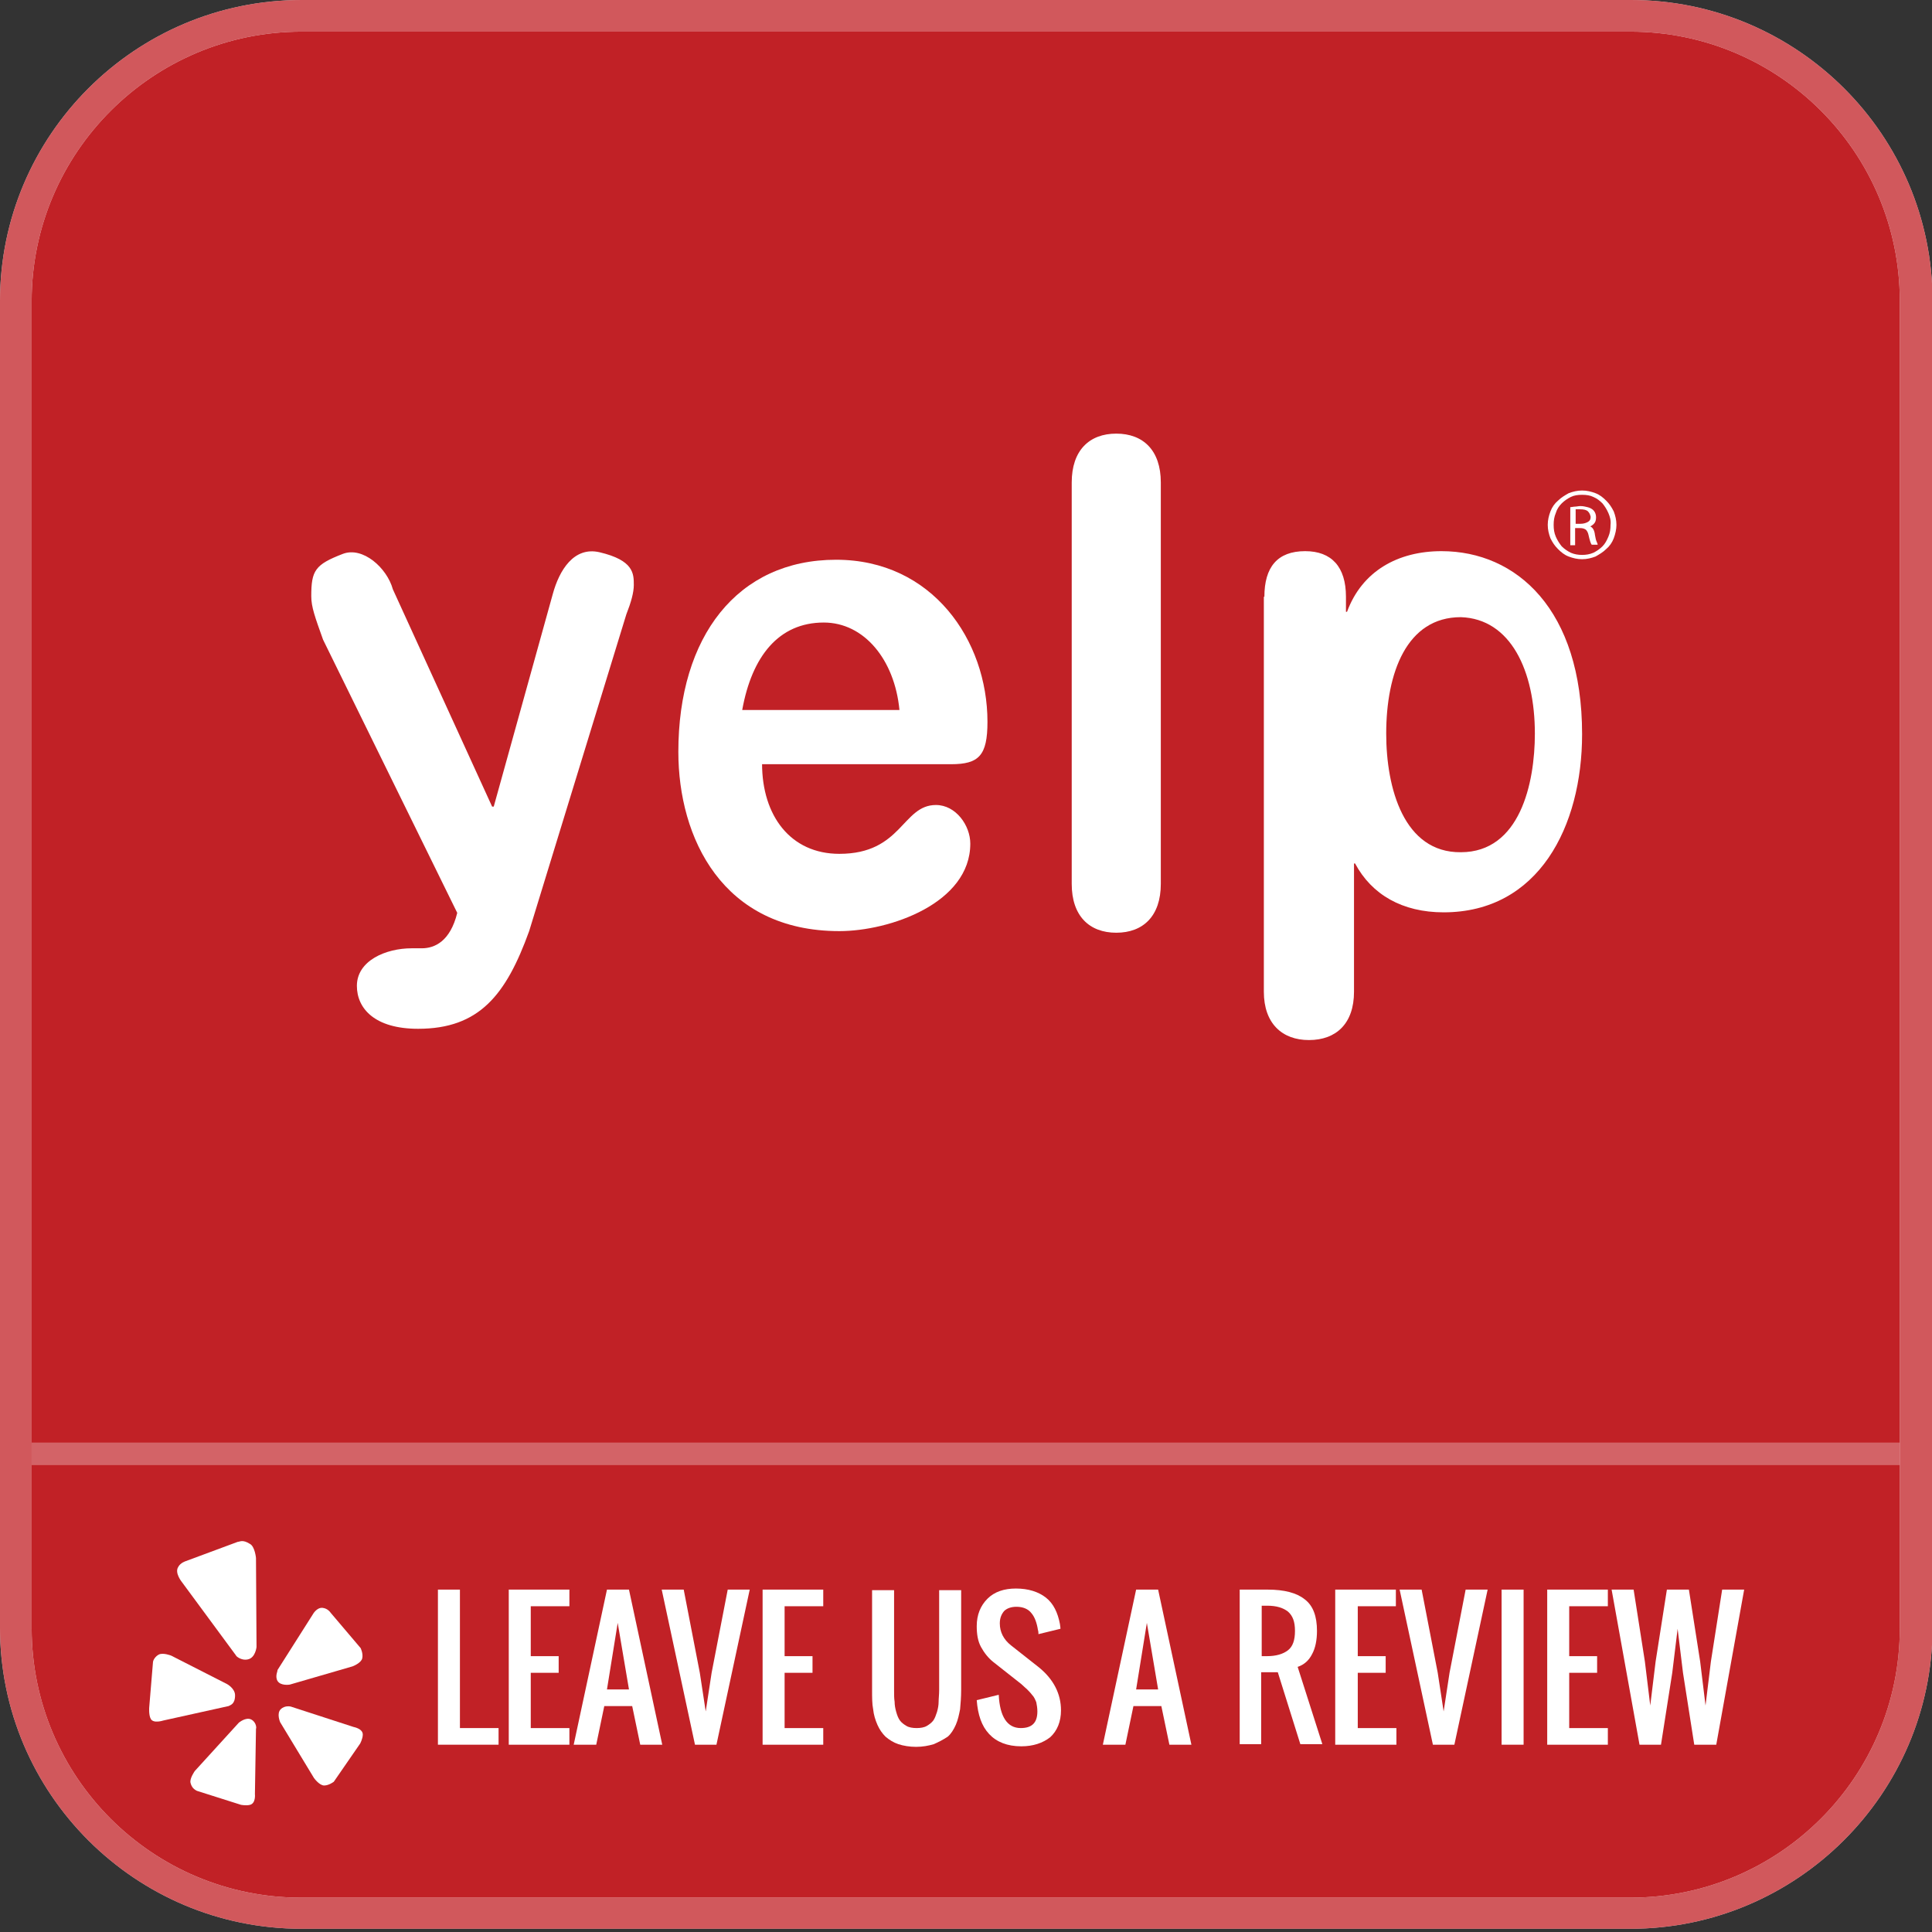
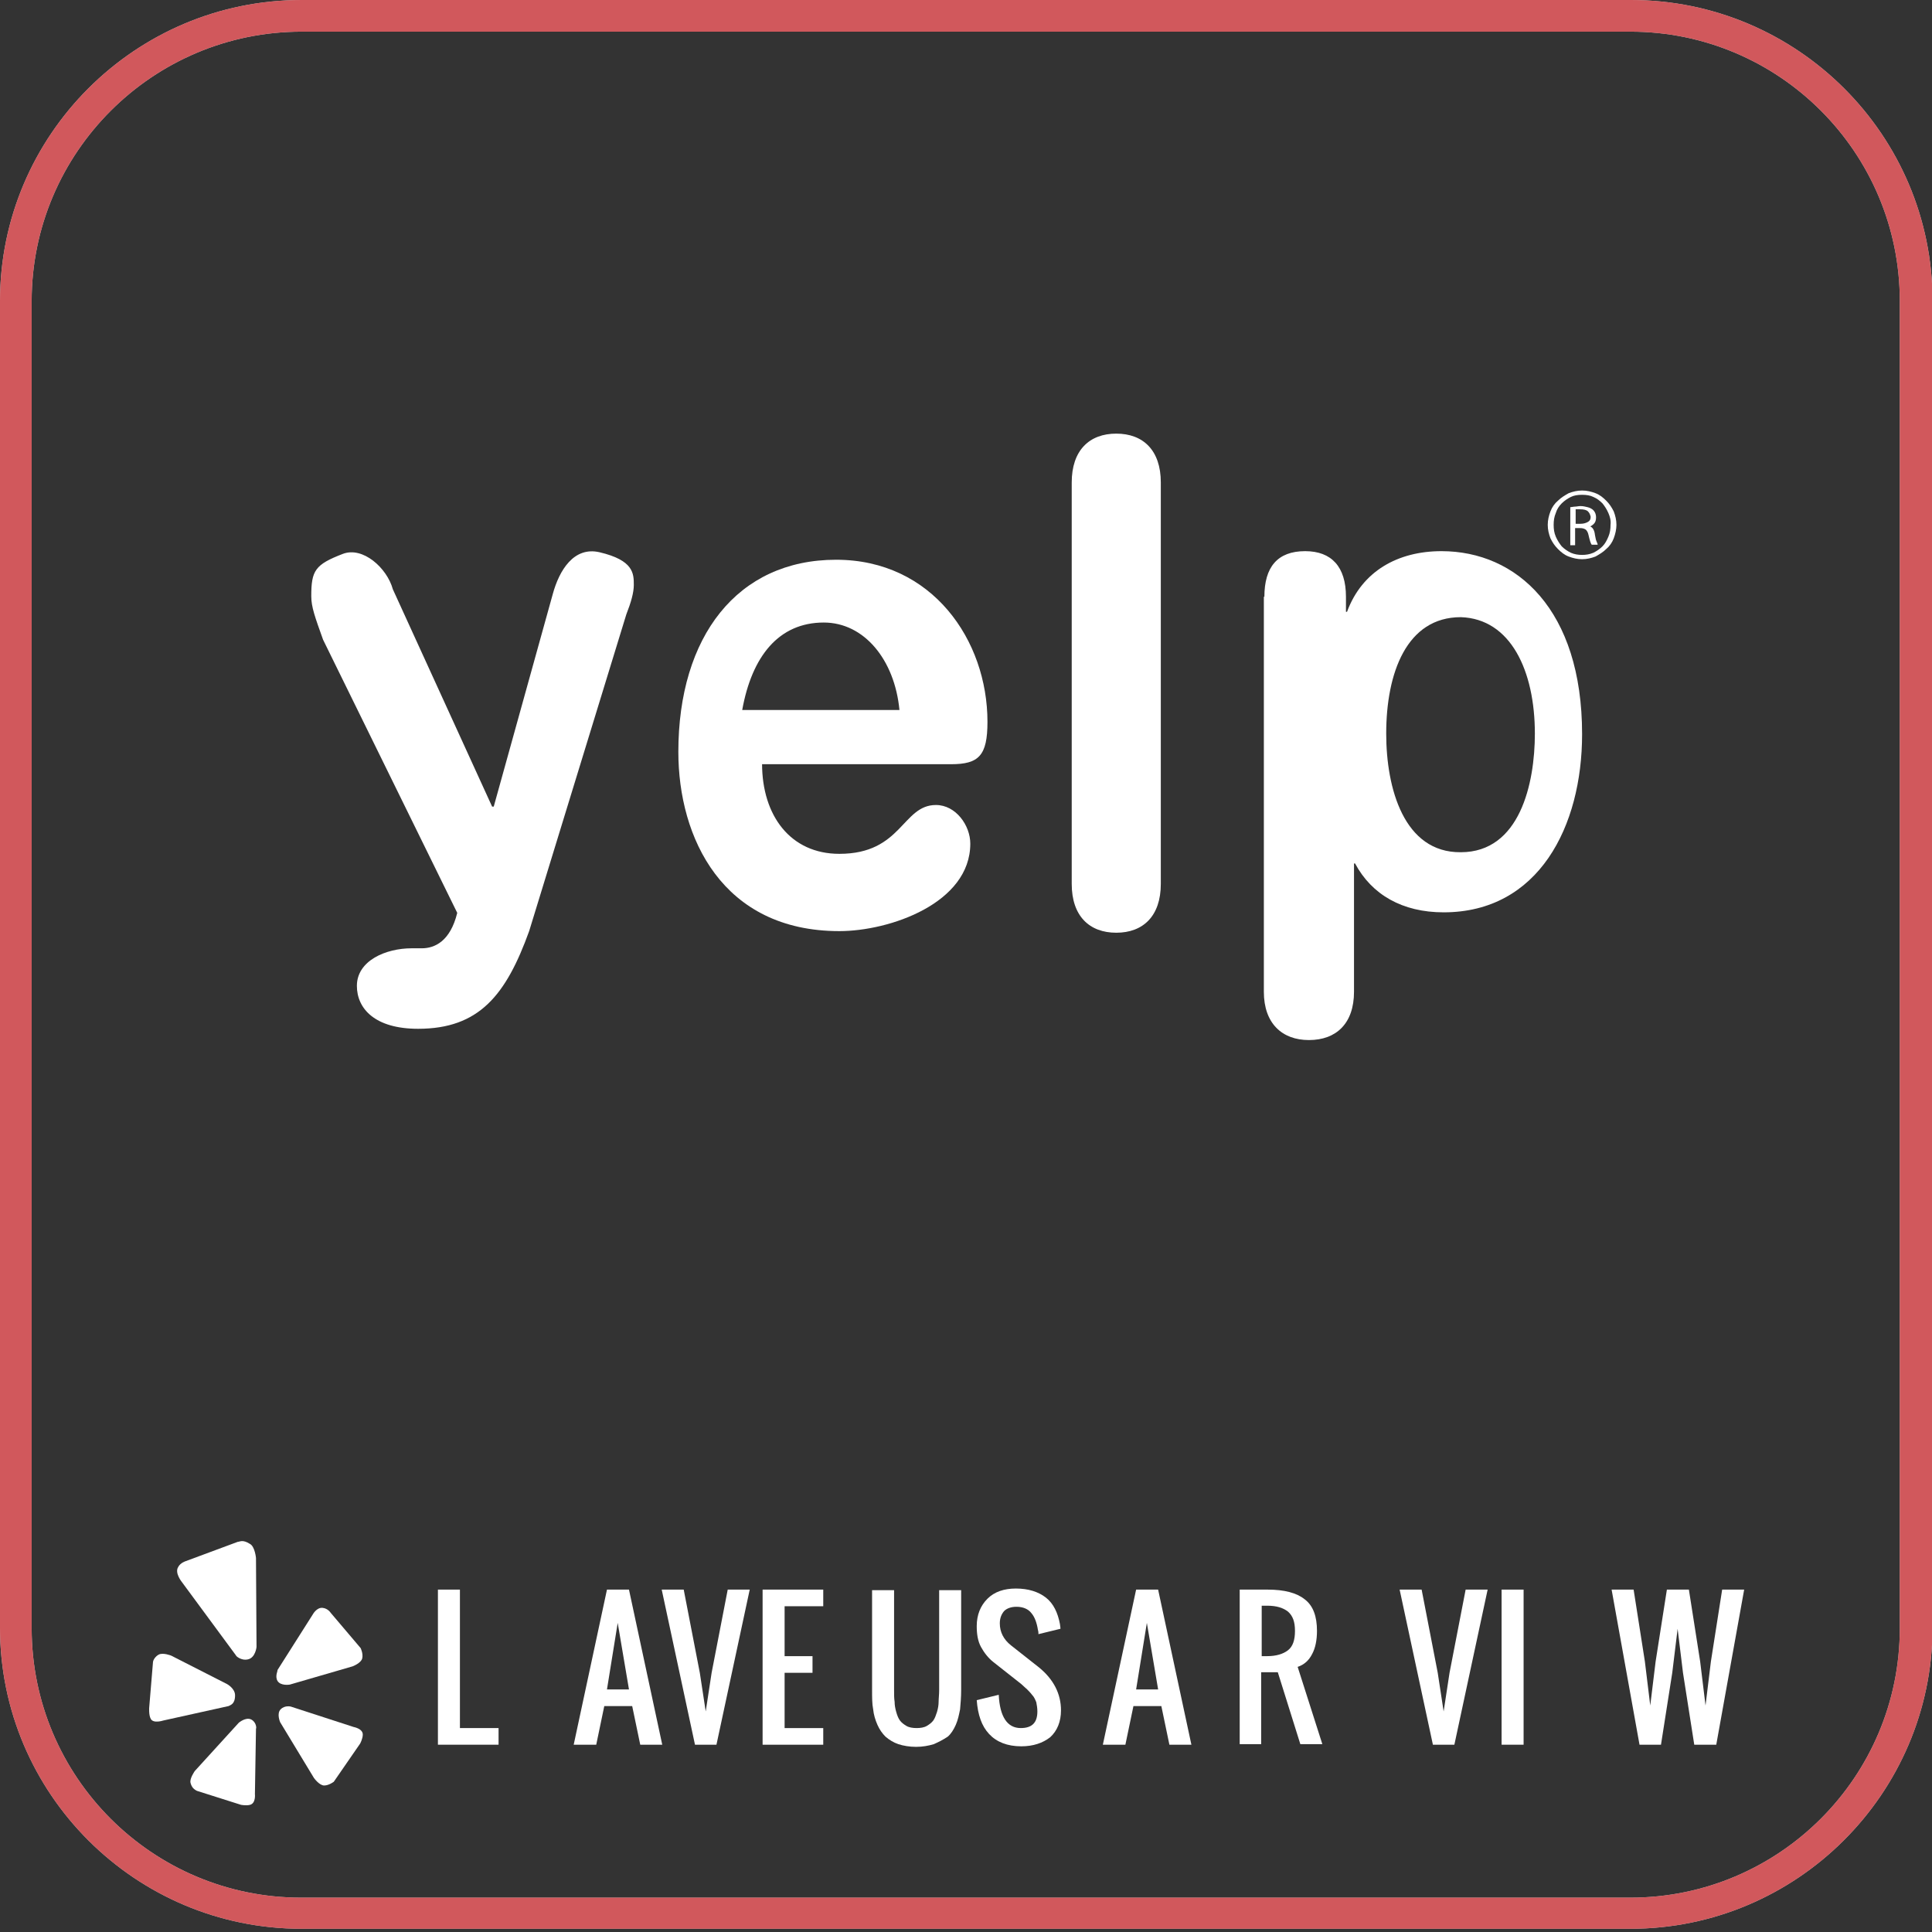
<svg xmlns="http://www.w3.org/2000/svg" version="1.1" id="Yelp" x="0px" y="0px" viewBox="0 0 360 360" style="enable-background:new 0 0 360 360;" xml:space="preserve">
  <rect x="0" y="0" width="360" height="360" fill="#333333" stroke="none" />
  <style type="text/css">
	.st0{fill:#C12126;}
	.st1{fill:#FFFFFF;}
	.st2{opacity:0.3;fill:#FFFFFF;}
	.st3{opacity:0.75;fill:#C12126;}
</style>
-   <path class="st0" d="M303.9,3h-218H56.1C26.9,3,3,26.9,3,56.1v247.2c0,29.2,23.9,53.2,53.2,53.2h247.8c29.2,0,53.2-23.9,53.2-53.2  v-28.6V56.1C357,26.9,333.1,3,303.9,3z" />
  <path class="st1" d="M303.8,359.4H56.2c-31,0-56.2-25.2-56.2-56.1V56.1C0,25.2,25.2,0,56.2,0h247.7c31,0,56.2,25.2,56.2,56.1v247.3  C360,334.2,334.8,359.4,303.8,359.4z M56.2,5.9C28.5,5.9,5.9,28.4,5.9,56.1v247.3c0,27.7,22.5,50.2,50.2,50.2h247.7  c27.7,0,50.2-22.5,50.2-50.2V56.1c0-27.7-22.5-50.2-50.2-50.2H56.2z" />
-   <rect x="5.9" y="268.8" class="st2" width="348.2" height="4.2" />
  <path class="st3" d="M303.8,359.4H56.2c-31,0-56.2-25.2-56.2-56.1V56.1C0,25.2,25.2,0,56.2,0h247.7c31,0,56.2,25.2,56.2,56.1v247.3  C360,334.2,334.8,359.4,303.8,359.4z M56.2,5.9C28.5,5.9,5.9,28.4,5.9,56.1v247.3c0,27.7,22.5,50.2,50.2,50.2h247.7  c27.7,0,50.2-22.5,50.2-50.2V56.1c0-27.7-22.5-50.2-50.2-50.2H56.2z" />
  <g>
    <path class="st1" d="M81.6,325.1v-28.9h4.1v25.8h7.2v3.1H81.6z" />
-     <path class="st1" d="M94.8,325.1v-28.9h11.3v3.1h-7.2v9.3h5.2v3.1h-5.2v10.3h7.2v3.1H94.8z" />
    <path class="st1" d="M106.9,325.1l6.2-28.9h4.1l6.2,28.9h-4.1l-1.5-7.2h-5.2l-1.5,7.2H106.9z M113.1,314.8h4.1l-2.1-12.4   L113.1,314.8z" />
    <path class="st1" d="M129.5,325.1l-6.2-28.9h4.1l3,15.5l1.1,7.2l1.1-7.2l3-15.5h4.1l-6.2,28.9H129.5z" />
    <path class="st1" d="M142.1,325.1v-28.9h11.3v3.1h-7.2v9.3h5.2v3.1h-5.2v10.3h7.2v3.1H142.1z" />
    <path class="st1" d="M174,325c-1,0.3-2.1,0.5-3.3,0.5s-2.4-0.2-3.3-0.5s-1.7-0.8-2.4-1.4c-0.6-0.6-1.1-1.3-1.5-2.2   s-0.7-1.9-0.8-2.9c-0.2-1-0.2-2.2-0.2-3.6v-18.6h4.1v18.6c0,0.9,0,1.6,0.1,2.2c0,0.6,0.1,1.2,0.3,1.9c0.2,0.7,0.4,1.2,0.7,1.6   c0.3,0.4,0.7,0.7,1.2,1c0.5,0.3,1.2,0.4,1.9,0.4s1.4-0.1,1.9-0.4c0.5-0.3,0.9-0.6,1.2-1c0.3-0.4,0.5-1,0.7-1.6   c0.2-0.7,0.3-1.3,0.3-1.9c0-0.6,0.1-1.3,0.1-2.2v-18.6h4.1v18.6c0,1.3-0.1,2.5-0.2,3.6c-0.2,1-0.4,2-0.8,2.9s-0.9,1.7-1.5,2.2   C175.7,324.2,174.9,324.6,174,325z" />
    <path class="st1" d="M190.3,325.4c-2.6,0-4.6-0.8-6-2.3c-1.4-1.5-2.1-3.6-2.3-6.3l4.1-1c0.2,4.1,1.6,6.2,4.1,6.2   c2.1,0,3.1-1,3.1-3.1c0-0.6-0.1-1.2-0.2-1.7c-0.2-0.5-0.4-1-0.8-1.4c-0.3-0.4-0.7-0.8-0.9-1c-0.3-0.3-0.7-0.6-1.1-1l-5.2-4.1   c-0.9-0.7-1.7-1.7-2.3-2.8c-0.6-1.1-0.8-2.4-0.8-3.9c0-2.1,0.7-3.8,2-5.1c1.3-1.3,3.1-1.9,5.3-1.9c2.3,0,4.2,0.6,5.6,1.7   c1.4,1.1,2.2,2.8,2.6,4.9c0,0.2,0.1,0.5,0.1,0.9l-4.1,1c0-0.2,0-0.5-0.1-0.8c-0.2-1.3-0.6-2.4-1.2-3.1c-0.6-0.8-1.6-1.2-2.8-1.2   c-1,0-1.8,0.3-2.3,0.8c-0.5,0.6-0.8,1.3-0.8,2.3c0,1.6,0.7,3,2.1,4.1l5.2,4.1c2.7,2.2,4.1,4.9,4.1,8c0,2.1-0.7,3.8-2,5   C194.3,324.8,192.5,325.4,190.3,325.4z" />
    <path class="st1" d="M205.5,325.1l6.2-28.9h4.1l6.2,28.9h-4.1l-1.5-7.2h-5.2l-1.5,7.2H205.5z M211.7,314.8h4.1l-2.1-12.4   L211.7,314.8z" />
    <path class="st1" d="M231,325.1v-28.9h5.2c3.1,0,5.4,0.6,6.9,1.8c1.6,1.2,2.3,3.2,2.3,5.9c0,1.7-0.3,3.2-0.9,4.3   c-0.6,1.2-1.5,2-2.7,2.4l4.6,14.4h-4.1l-4.2-13.4h-3.1v13.4H231z M235.1,308.6h1c1.7,0,3-0.4,3.9-1.1c0.9-0.7,1.3-1.9,1.3-3.6   s-0.4-2.8-1.3-3.6c-0.9-0.7-2.1-1.1-3.9-1.1h-1V308.6z" />
-     <path class="st1" d="M248.8,325.1v-28.9h11.3v3.1H253v9.3h5.2v3.1H253v10.3h7.2v3.1H248.8z" />
    <path class="st1" d="M267,325.1l-6.2-28.9h4.1l3,15.5l1.1,7.2l1.1-7.2l3-15.5h4.1l-6.2,28.9H267z" />
    <path class="st1" d="M279.8,325.1v-28.9h4.1v28.9H279.8z" />
-     <path class="st1" d="M288.3,325.1v-28.9h11.3v3.1h-7.2v9.3h5.2v3.1h-5.2v10.3h7.2v3.1H288.3z" />
    <path class="st1" d="M305.5,325.1l-5.2-28.9h4.1l2.1,13.4l1,8.2l1-8.2l2.1-13.4h4.1l2.1,13.4l1,8.2l1-8.2l2.1-13.4h4.1l-5.2,28.9   h-4.1l-2.1-13.4l-1-8.2l-1,8.2l-2.1,13.4H305.5z" />
  </g>
  <g>
    <g>
      <g>
        <path class="st1" d="M91.7,150.3H92l11-39.6c1.2-4.4,3.9-8.9,8.7-7.8c6.4,1.5,6.4,4,6.4,6.1c0,1.4-0.5,3.2-1.4,5.5l-18.1,59     c-4.3,11.9-9.3,18.2-20.7,18.2c-8.1,0-11.4-3.8-11.4-8c0-4.7,5.4-7,10.2-7h1.9c2.4,0,5.3-1.3,6.6-6.6l-25-50.9     c-1.5-4.2-2.2-6.1-2.2-8.1c0-4.8,0.7-5.9,5.9-7.9c3.7-1.4,8.2,2.6,9.3,6.6L91.7,150.3z" />
      </g>
      <path class="st1" d="M235.6,111.2c0-5.5,2.4-8.5,7.6-8.5c4.9,0,7.6,2.9,7.6,8.5v2.8h0.2c2.8-7.6,9.5-11.3,17.6-11.3    c14,0,26.2,10.9,26.2,34.1c0,17.2-8.1,33.2-25.8,33.2c-7.7,0-13.4-3.3-16.5-9.1h-0.2v23.9c0,5.9-3.3,9-8.4,9c-5,0-8.4-3.1-8.4-9    V111.2z M272.2,115c-10.1,0-13.9,10.4-13.9,21.7c0,10.2,3.3,22.2,13.9,22.1c11,0,13.8-12.8,13.8-22.1    C286,125,281.5,115.3,272.2,115z" />
      <path class="st1" d="M199.7,89.9c0-6,3.3-9.1,8.3-9.1c5,0,8.3,3.1,8.3,9.1v74.8c0,6-3.3,9.1-8.3,9.1c-5,0-8.3-3.1-8.3-9.1V89.9z" />
      <path class="st1" d="M142,142.3c0,9.7,5.3,16.8,14.4,16.8c11.7,0,11.7-9.1,18-9.1c3.7,0,6.4,3.8,6.4,7.2c0,11.1-15,16.3-24.4,16.3    c-21.8,0-30-17.4-30-33.4c0-21.5,11-35.8,29.4-35.8c17.9,0,28.2,15,28.2,30.2c0,6.3-1.6,7.9-6.8,7.9H142z M167.6,132.3    c-0.9-9.4-6.6-16.3-14.1-16.3c-8.4,0-13.4,6.3-15.2,16.3H167.6z" />
    </g>
    <g>
      <path class="st1" d="M300.7,100.3c-0.3,0.8-0.8,1.5-1.4,2c-0.6,0.6-1.3,1-2,1.4c-0.8,0.3-1.6,0.5-2.5,0.5c-0.9,0-1.7-0.2-2.5-0.5    c-0.8-0.3-1.4-0.8-2-1.4c-0.6-0.6-1-1.2-1.4-2c-0.3-0.8-0.5-1.6-0.5-2.5c0-0.9,0.2-1.7,0.5-2.5c0.3-0.8,0.8-1.5,1.4-2    c0.6-0.6,1.3-1,2-1.4c0.8-0.3,1.6-0.5,2.5-0.5c0.9,0,1.7,0.2,2.5,0.5c0.8,0.3,1.4,0.8,2,1.4c0.6,0.6,1,1.2,1.4,2    c0.3,0.8,0.5,1.6,0.5,2.5C301.2,98.6,301,99.5,300.7,100.3z M299.7,95.6c-0.3-0.7-0.7-1.3-1.1-1.8c-0.5-0.5-1-0.9-1.7-1.2    c-0.6-0.3-1.3-0.4-2.1-0.4c-0.8,0-1.5,0.1-2.1,0.4c-0.6,0.3-1.2,0.7-1.7,1.2c-0.5,0.5-0.9,1.1-1.1,1.8c-0.3,0.7-0.4,1.4-0.4,2.2    c0,0.8,0.1,1.5,0.4,2.2c0.3,0.7,0.7,1.3,1.1,1.8c0.5,0.5,1.1,0.9,1.7,1.2c0.7,0.3,1.4,0.4,2.1,0.4c0.7,0,1.4-0.1,2.1-0.4    c0.6-0.3,1.2-0.7,1.7-1.2c0.5-0.5,0.8-1.1,1.1-1.8c0.3-0.7,0.4-1.4,0.4-2.2C300.2,97,300,96.3,299.7,95.6z M296.6,101.5    c-0.2-0.2-0.4-0.9-0.6-1.8c-0.1-0.5-0.3-0.8-0.5-1c-0.3-0.2-0.6-0.3-1.1-0.3h-0.9v3.2h-0.9v-7.1c0.3,0,0.6-0.1,0.9-0.1    c0.3,0,0.6-0.1,1-0.1c0.5,0,0.9,0.1,1.3,0.2c0.4,0.1,0.6,0.2,0.9,0.4c0.4,0.3,0.7,0.8,0.7,1.5c0,0.5-0.1,0.9-0.4,1.2    c-0.3,0.3-0.6,0.5-1,0.6V98c0.7,0.1,1.1,0.7,1.2,1.7c0.1,0.6,0.2,1,0.3,1.2c0.1,0.3,0.2,0.4,0.2,0.6H296.6z M295.9,95.3    c-0.3-0.3-0.8-0.4-1.5-0.4c-0.2,0-0.4,0-0.5,0c-0.1,0-0.3,0-0.3,0v2.7h0.9c0.5,0,0.9-0.1,1.3-0.3c0.4-0.2,0.6-0.5,0.6-1    C296.3,95.9,296.2,95.6,295.9,95.3z" />
    </g>
  </g>
  <g>
    <path class="st1" d="M52.3,318.5c-0.8,0.8-0.1,2.4-0.1,2.4l6.3,10.4c0,0,1,1.4,1.9,1.4c0.9,0,1.8-0.7,1.8-0.7l4.9-7.1   c0,0,0.5-0.9,0.5-1.7c0-1.1-1.7-1.4-1.7-1.4L54.2,318C54.2,318,53.1,317.7,52.3,318.5z" />
    <path class="st1" d="M51.7,313.2c0.6,1,2.3,0.7,2.3,0.7l11.7-3.4c0,0,1.6-0.6,1.8-1.5c0.2-0.9-0.3-1.9-0.3-1.9l-5.6-6.6   c0,0-0.5-0.8-1.5-0.9c-1.1-0.1-1.8,1.2-1.8,1.2l-6.6,10.4C51.8,311.3,51.2,312.3,51.7,313.2z" />
    <path class="st1" d="M46.2,309.2c1.4-0.3,1.6-2.3,1.6-2.3l-0.1-16.6c0,0-0.2-2.1-1.1-2.6c-1.4-0.9-1.9-0.4-2.3-0.4l-9.7,3.6   c0,0-1,0.3-1.4,1.1c-0.7,1.1,0.7,2.8,0.7,2.8l10.1,13.7C43.9,308.5,44.9,309.5,46.2,309.2z" />
    <path class="st1" d="M43.8,315.9c0-1.3-1.5-2.1-1.5-2.1l-10.4-5.3c0,0-1.5-0.6-2.3-0.2c-0.6,0.3-1.1,1-1.1,1.5l-0.7,8.4   c0,0-0.1,1.4,0.3,2.1c0.5,0.9,2.3,0.3,2.3,0.3l12.2-2.7C42.9,317.7,43.8,317.6,43.8,315.9z" />
    <path class="st1" d="M46.8,320.4c-1-0.5-2.3,0.6-2.3,0.6l-8.2,9c0,0-1,1.4-0.8,2.2c0.2,0.8,0.6,1.2,1.2,1.5l8.2,2.6   c0,0,1,0.2,1.7,0c1.1-0.3,0.9-2,0.9-2l0.2-12.2C47.8,322.1,47.8,320.9,46.8,320.4z" />
  </g>
</svg>